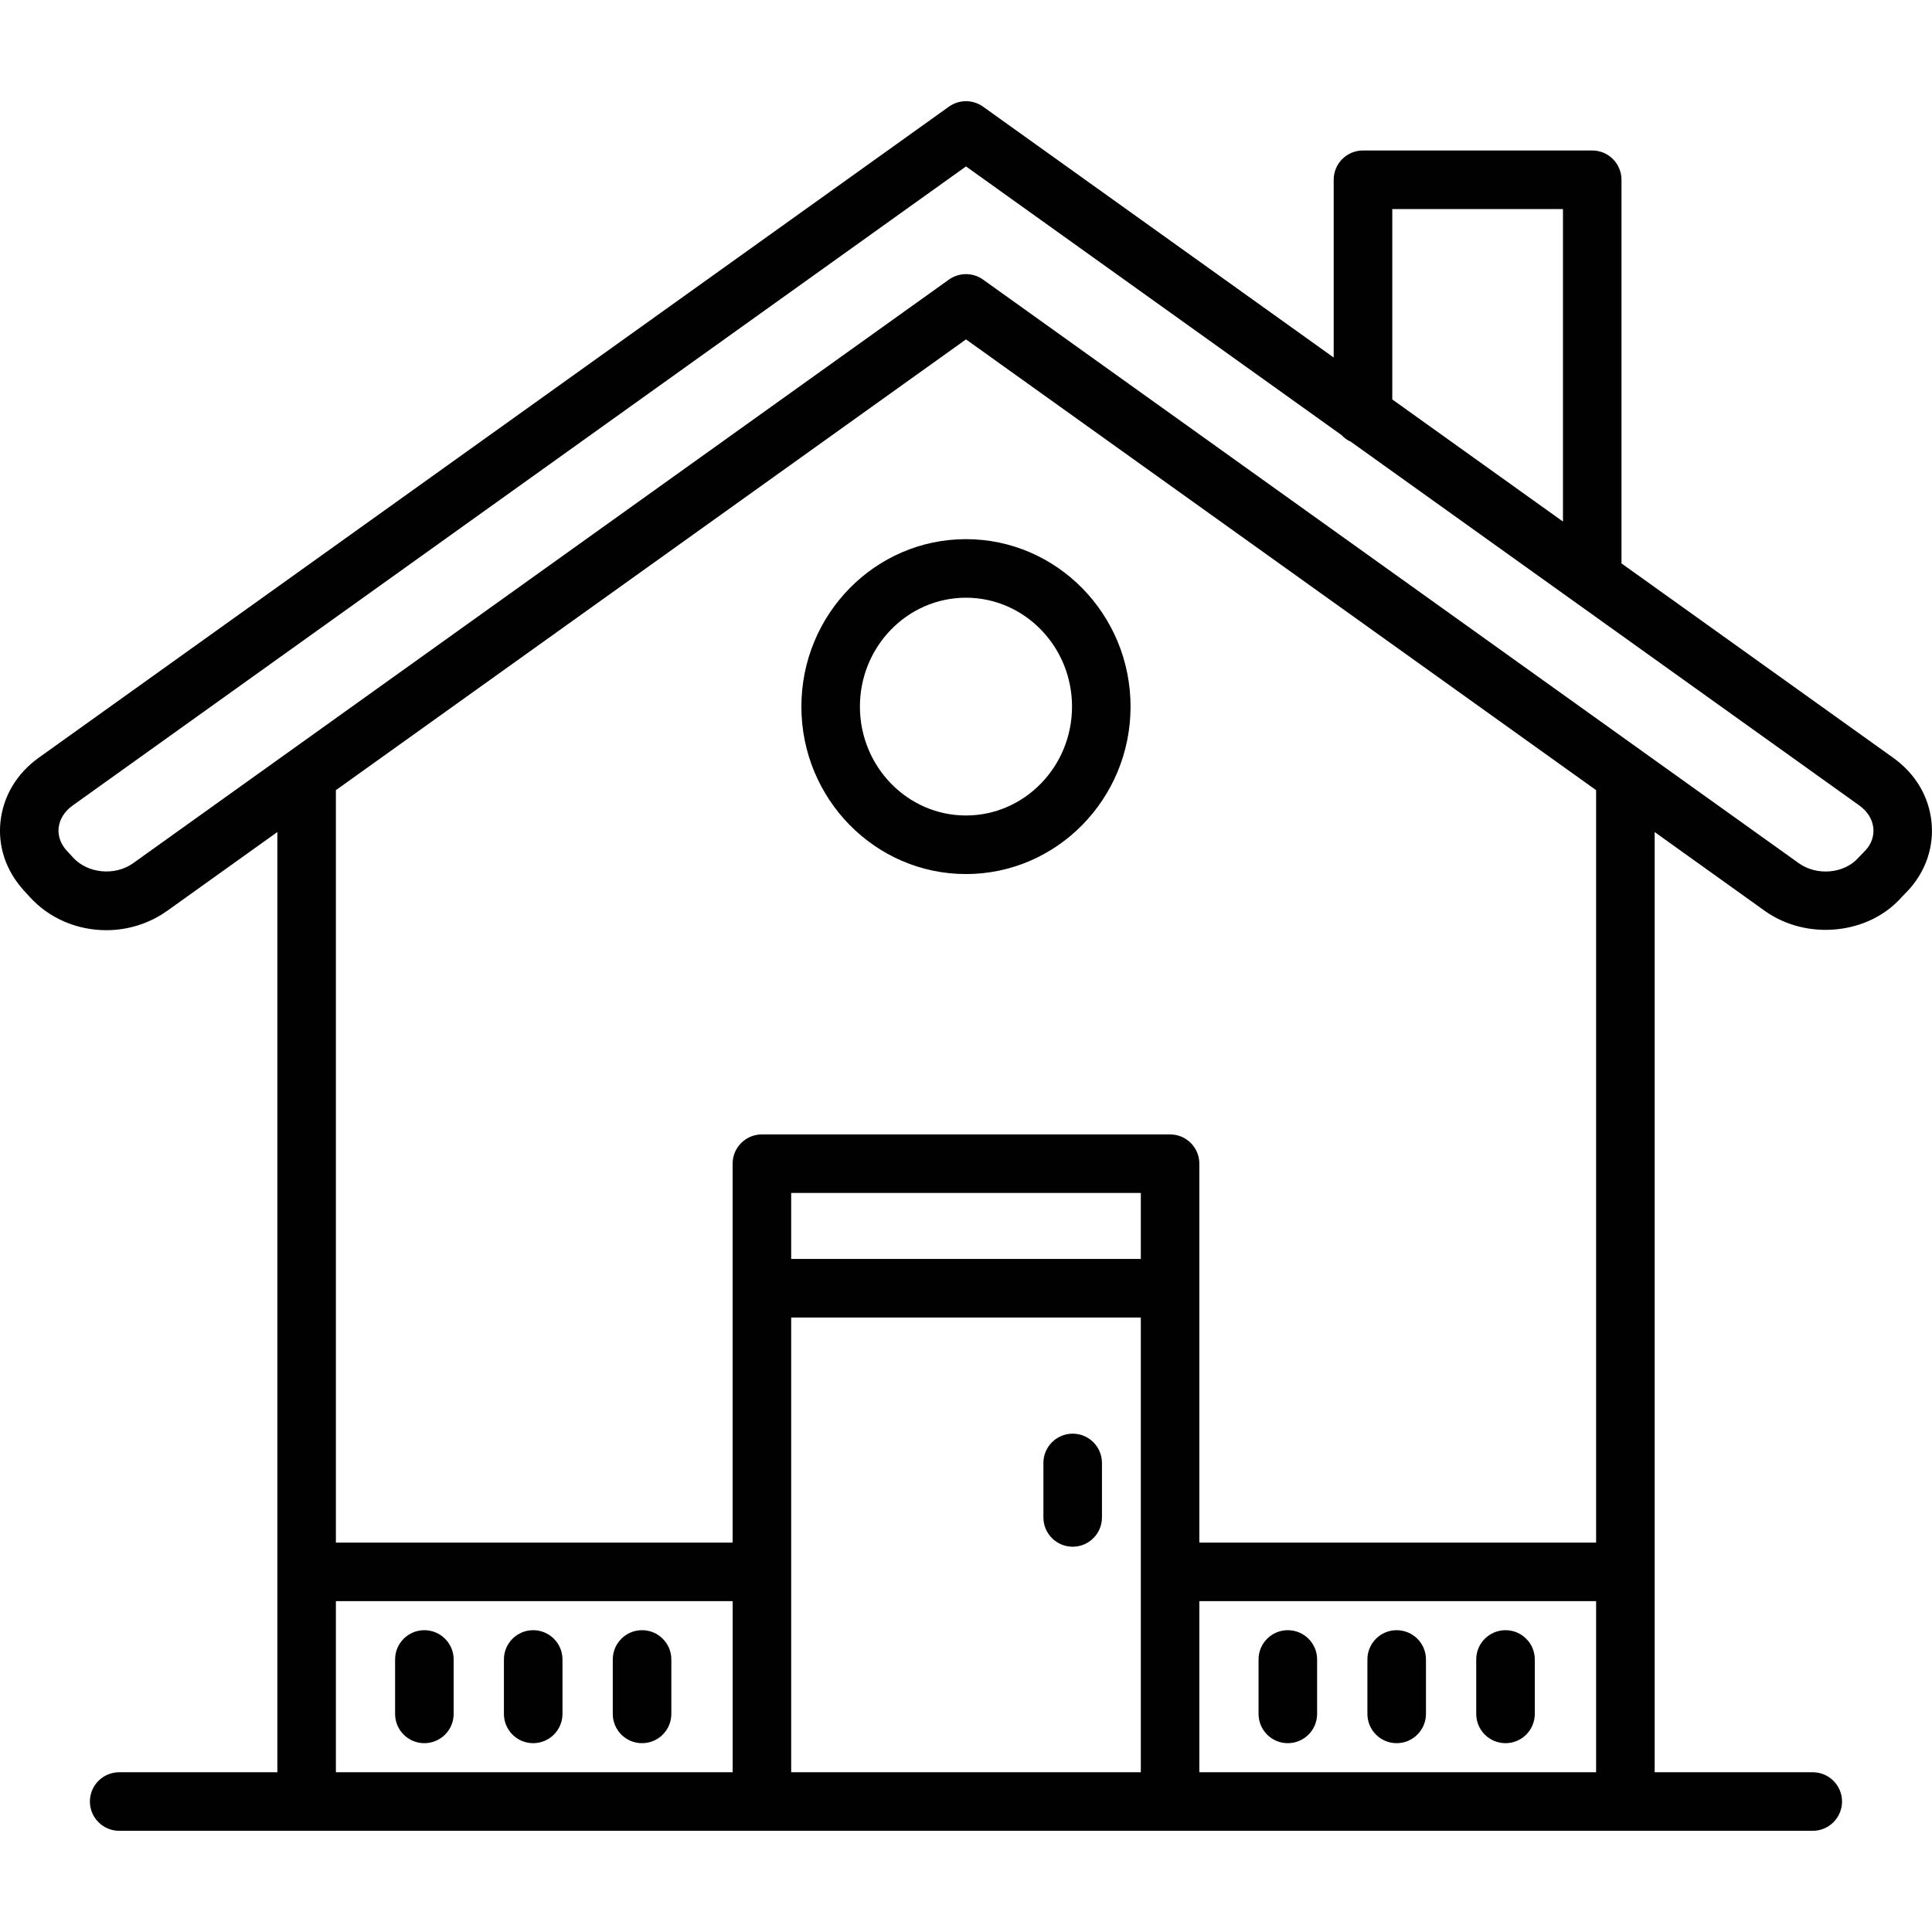
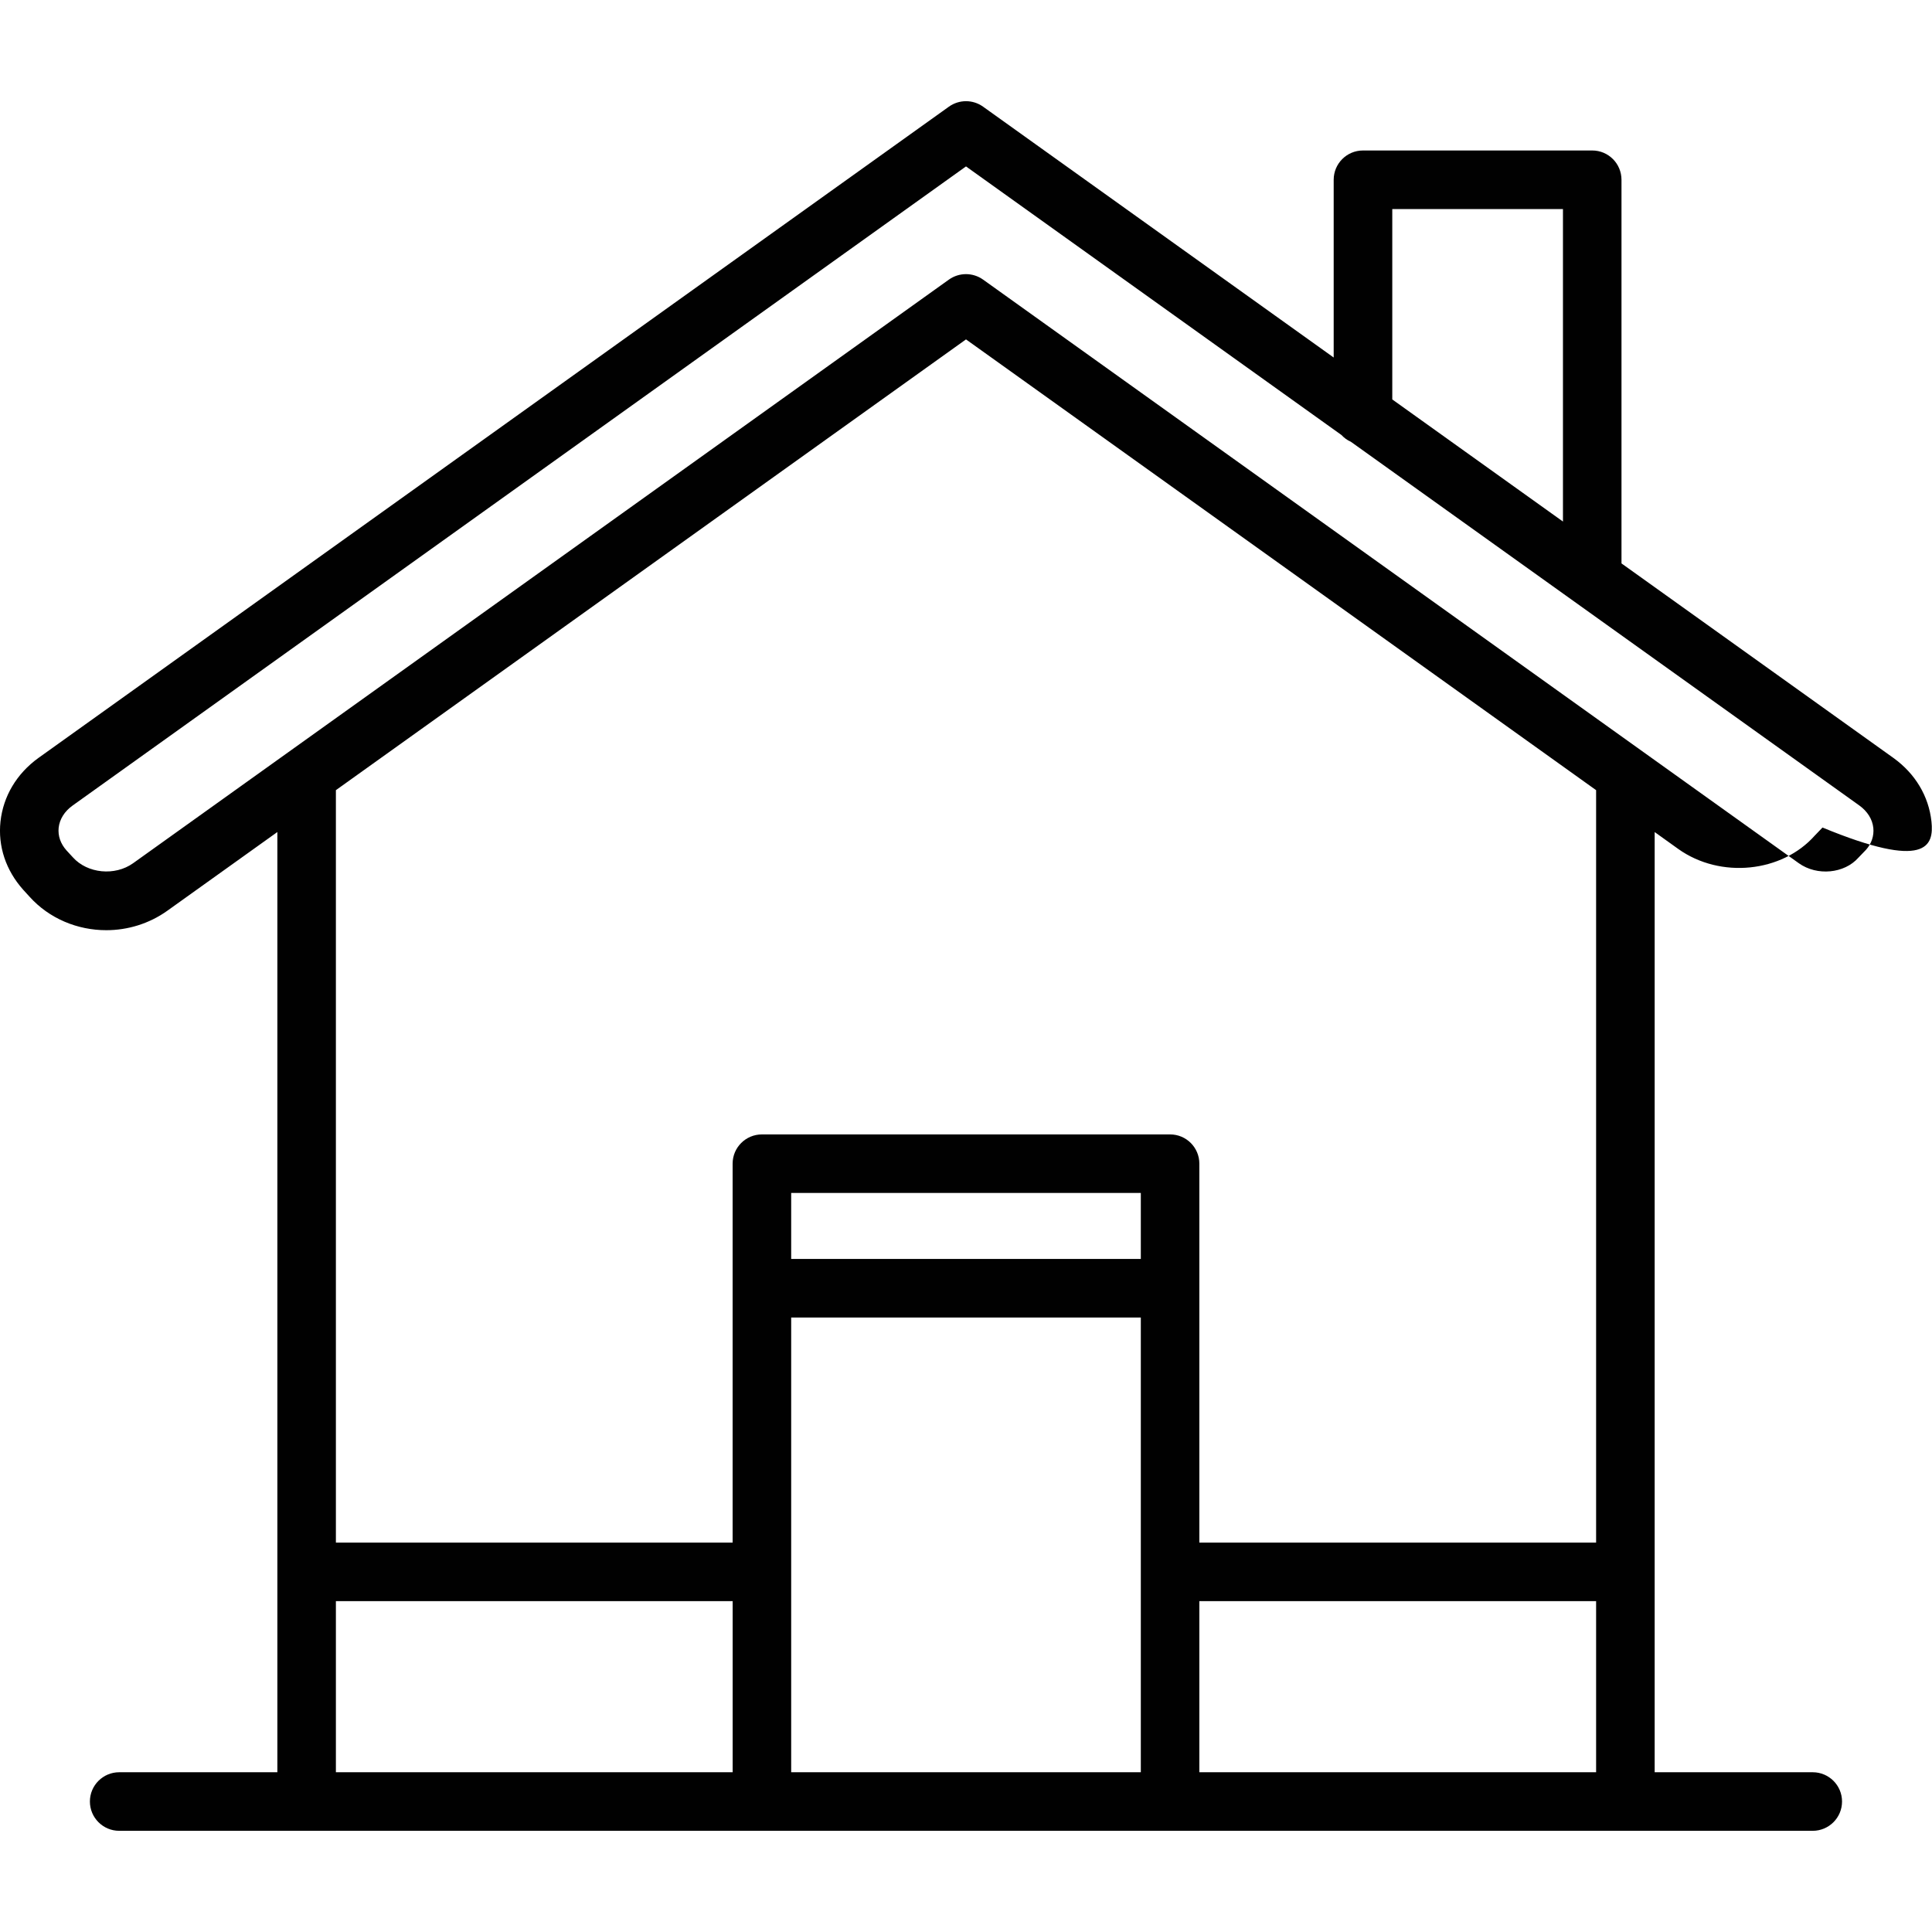
<svg xmlns="http://www.w3.org/2000/svg" width="64" height="64" enable-background="new 0 0 64 64" viewBox="0 0 64 64">
-   <path fill="#010101" d="M63.982,27.214c-0.09-0.838-0.535-1.584-1.258-2.105l-9.01-6.445V5.956c0-0.537-0.434-0.971-0.969-0.971   h-7.594c-0.537,0-0.971,0.434-0.971,0.971v5.887L32.563,3.532c-0.336-0.24-0.789-0.24-1.127,0L1.27,25.11   c-0.719,0.52-1.162,1.266-1.254,2.104c-0.088,0.816,0.176,1.615,0.752,2.26l0.209,0.229c0.656,0.73,1.594,1.111,2.543,1.111   c0.703,0,1.414-0.211,2.018-0.641l3.65-2.611v31.146H3.949c-0.535,0-0.971,0.434-0.971,0.969c0,0.537,0.436,0.971,0.971,0.971   h6.203c0.002,0,0.004,0,0.006,0s0.002,0,0.004,0h15.072c0.002,0,0.004,0,0.006,0c0,0,0.002,0,0.004,0h13.514c0,0,0.002,0,0.004,0   s0.002,0,0.004,0h15.072c0.002,0,0.004,0,0.006,0c0,0,0.002,0,0.004,0h6.201c0.535,0,0.971-0.434,0.971-0.971   c0-0.535-0.436-0.969-0.971-0.969h-5.236V27.563l0.783,0.561l2.867,2.051c1.396,0.994,3.438,0.781,4.525-0.449l0.252-0.262   C63.807,28.831,64.07,28.03,63.982,27.214z M46.121,6.925h5.654v10.352l-5.654-4.045V6.925z M24.27,58.708H11.127V53.04H24.27   V58.708z M37.791,58.708H26.209V43.644h11.582V58.708z M37.791,41.704H26.209v-2.186h11.582V41.704z M52.873,58.708H39.73V53.04   h13.143V58.708z M52.873,51.101H39.73V38.548c0-0.535-0.434-0.969-0.969-0.969H25.24c-0.537,0-0.971,0.434-0.971,0.969v12.553   H11.127V26.175L32,11.243l20.873,14.932V51.101z M61.818,28.146l-0.256,0.266c-0.467,0.529-1.371,0.613-1.973,0.184l-2.865-2.049   L32.564,9.261c-0.338-0.24-0.791-0.24-1.129,0L4.41,28.595c-0.602,0.43-1.512,0.344-1.996-0.195l-0.211-0.229   c-0.199-0.223-0.287-0.482-0.26-0.75c0.031-0.283,0.195-0.545,0.459-0.734L32,5.513l12.436,8.896   c0.088,0.094,0.191,0.172,0.313,0.225l16.844,12.049c0.268,0.193,0.432,0.455,0.463,0.74   C62.084,27.688,61.994,27.948,61.818,28.146z" />
-   <path fill="#010101" d="M26.547 23.407c0 3.059 2.445 5.547 5.451 5.547 3.008 0 5.453-2.488 5.453-5.547s-2.445-5.547-5.453-5.547C28.992 17.86 26.547 20.349 26.547 23.407zM35.512 23.407c0 1.988-1.576 3.607-3.514 3.607-1.936 0-3.512-1.619-3.512-3.607 0-1.99 1.576-3.607 3.512-3.607C33.936 19.8 35.512 21.417 35.512 23.407zM35.535 51.237c.535 0 .969-.434.969-.971v-1.803c0-.535-.434-.971-.969-.971-.537 0-.971.436-.971.971v1.803C34.564 50.804 34.998 51.237 35.535 51.237zM14.057 57.745c.535 0 .971-.434.971-.971v-1.803c0-.535-.436-.969-.971-.969s-.969.434-.969.969v1.803C13.088 57.312 13.521 57.745 14.057 57.745zM17.662 57.745c.535 0 .971-.434.971-.971v-1.803c0-.535-.436-.969-.971-.969s-.969.434-.969.969v1.803C16.693 57.312 17.127 57.745 17.662 57.745zM21.268 57.745c.537 0 .971-.434.971-.971v-1.803c0-.535-.434-.969-.971-.969-.535 0-.969.434-.969.969v1.803C20.299 57.312 20.732 57.745 21.268 57.745zM42.66 57.745c.535 0 .971-.434.971-.971v-1.803c0-.535-.436-.969-.971-.969s-.969.434-.969.969v1.803C41.691 57.312 42.125 57.745 42.66 57.745zM46.266 57.745c.535 0 .971-.434.971-.971v-1.803c0-.535-.436-.969-.971-.969s-.969.434-.969.969v1.803C45.297 57.312 45.73 57.745 46.266 57.745zM49.873 57.745c.535 0 .969-.434.969-.971v-1.803c0-.535-.434-.969-.969-.969-.537 0-.971.434-.971.969v1.803C48.902 57.312 49.336 57.745 49.873 57.745z" />
+   <path fill="#010101" d="M63.982,27.214c-0.09-0.838-0.535-1.584-1.258-2.105l-9.01-6.445V5.956c0-0.537-0.434-0.971-0.969-0.971   h-7.594c-0.537,0-0.971,0.434-0.971,0.971v5.887L32.563,3.532c-0.336-0.24-0.789-0.24-1.127,0L1.27,25.11   c-0.719,0.52-1.162,1.266-1.254,2.104c-0.088,0.816,0.176,1.615,0.752,2.26l0.209,0.229c0.656,0.73,1.594,1.111,2.543,1.111   c0.703,0,1.414-0.211,2.018-0.641l3.65-2.611v31.146H3.949c-0.535,0-0.971,0.434-0.971,0.969c0,0.537,0.436,0.971,0.971,0.971   h6.203c0.002,0,0.004,0,0.006,0s0.002,0,0.004,0h15.072c0.002,0,0.004,0,0.006,0c0,0,0.002,0,0.004,0h13.514c0,0,0.002,0,0.004,0   s0.002,0,0.004,0h15.072c0.002,0,0.004,0,0.006,0c0,0,0.002,0,0.004,0h6.201c0.535,0,0.971-0.434,0.971-0.971   c0-0.535-0.436-0.969-0.971-0.969h-5.236V27.563l0.783,0.561c1.396,0.994,3.438,0.781,4.525-0.449l0.252-0.262   C63.807,28.831,64.07,28.03,63.982,27.214z M46.121,6.925h5.654v10.352l-5.654-4.045V6.925z M24.27,58.708H11.127V53.04H24.27   V58.708z M37.791,58.708H26.209V43.644h11.582V58.708z M37.791,41.704H26.209v-2.186h11.582V41.704z M52.873,58.708H39.73V53.04   h13.143V58.708z M52.873,51.101H39.73V38.548c0-0.535-0.434-0.969-0.969-0.969H25.24c-0.537,0-0.971,0.434-0.971,0.969v12.553   H11.127V26.175L32,11.243l20.873,14.932V51.101z M61.818,28.146l-0.256,0.266c-0.467,0.529-1.371,0.613-1.973,0.184l-2.865-2.049   L32.564,9.261c-0.338-0.24-0.791-0.24-1.129,0L4.41,28.595c-0.602,0.43-1.512,0.344-1.996-0.195l-0.211-0.229   c-0.199-0.223-0.287-0.482-0.26-0.75c0.031-0.283,0.195-0.545,0.459-0.734L32,5.513l12.436,8.896   c0.088,0.094,0.191,0.172,0.313,0.225l16.844,12.049c0.268,0.193,0.432,0.455,0.463,0.74   C62.084,27.688,61.994,27.948,61.818,28.146z" />
</svg>